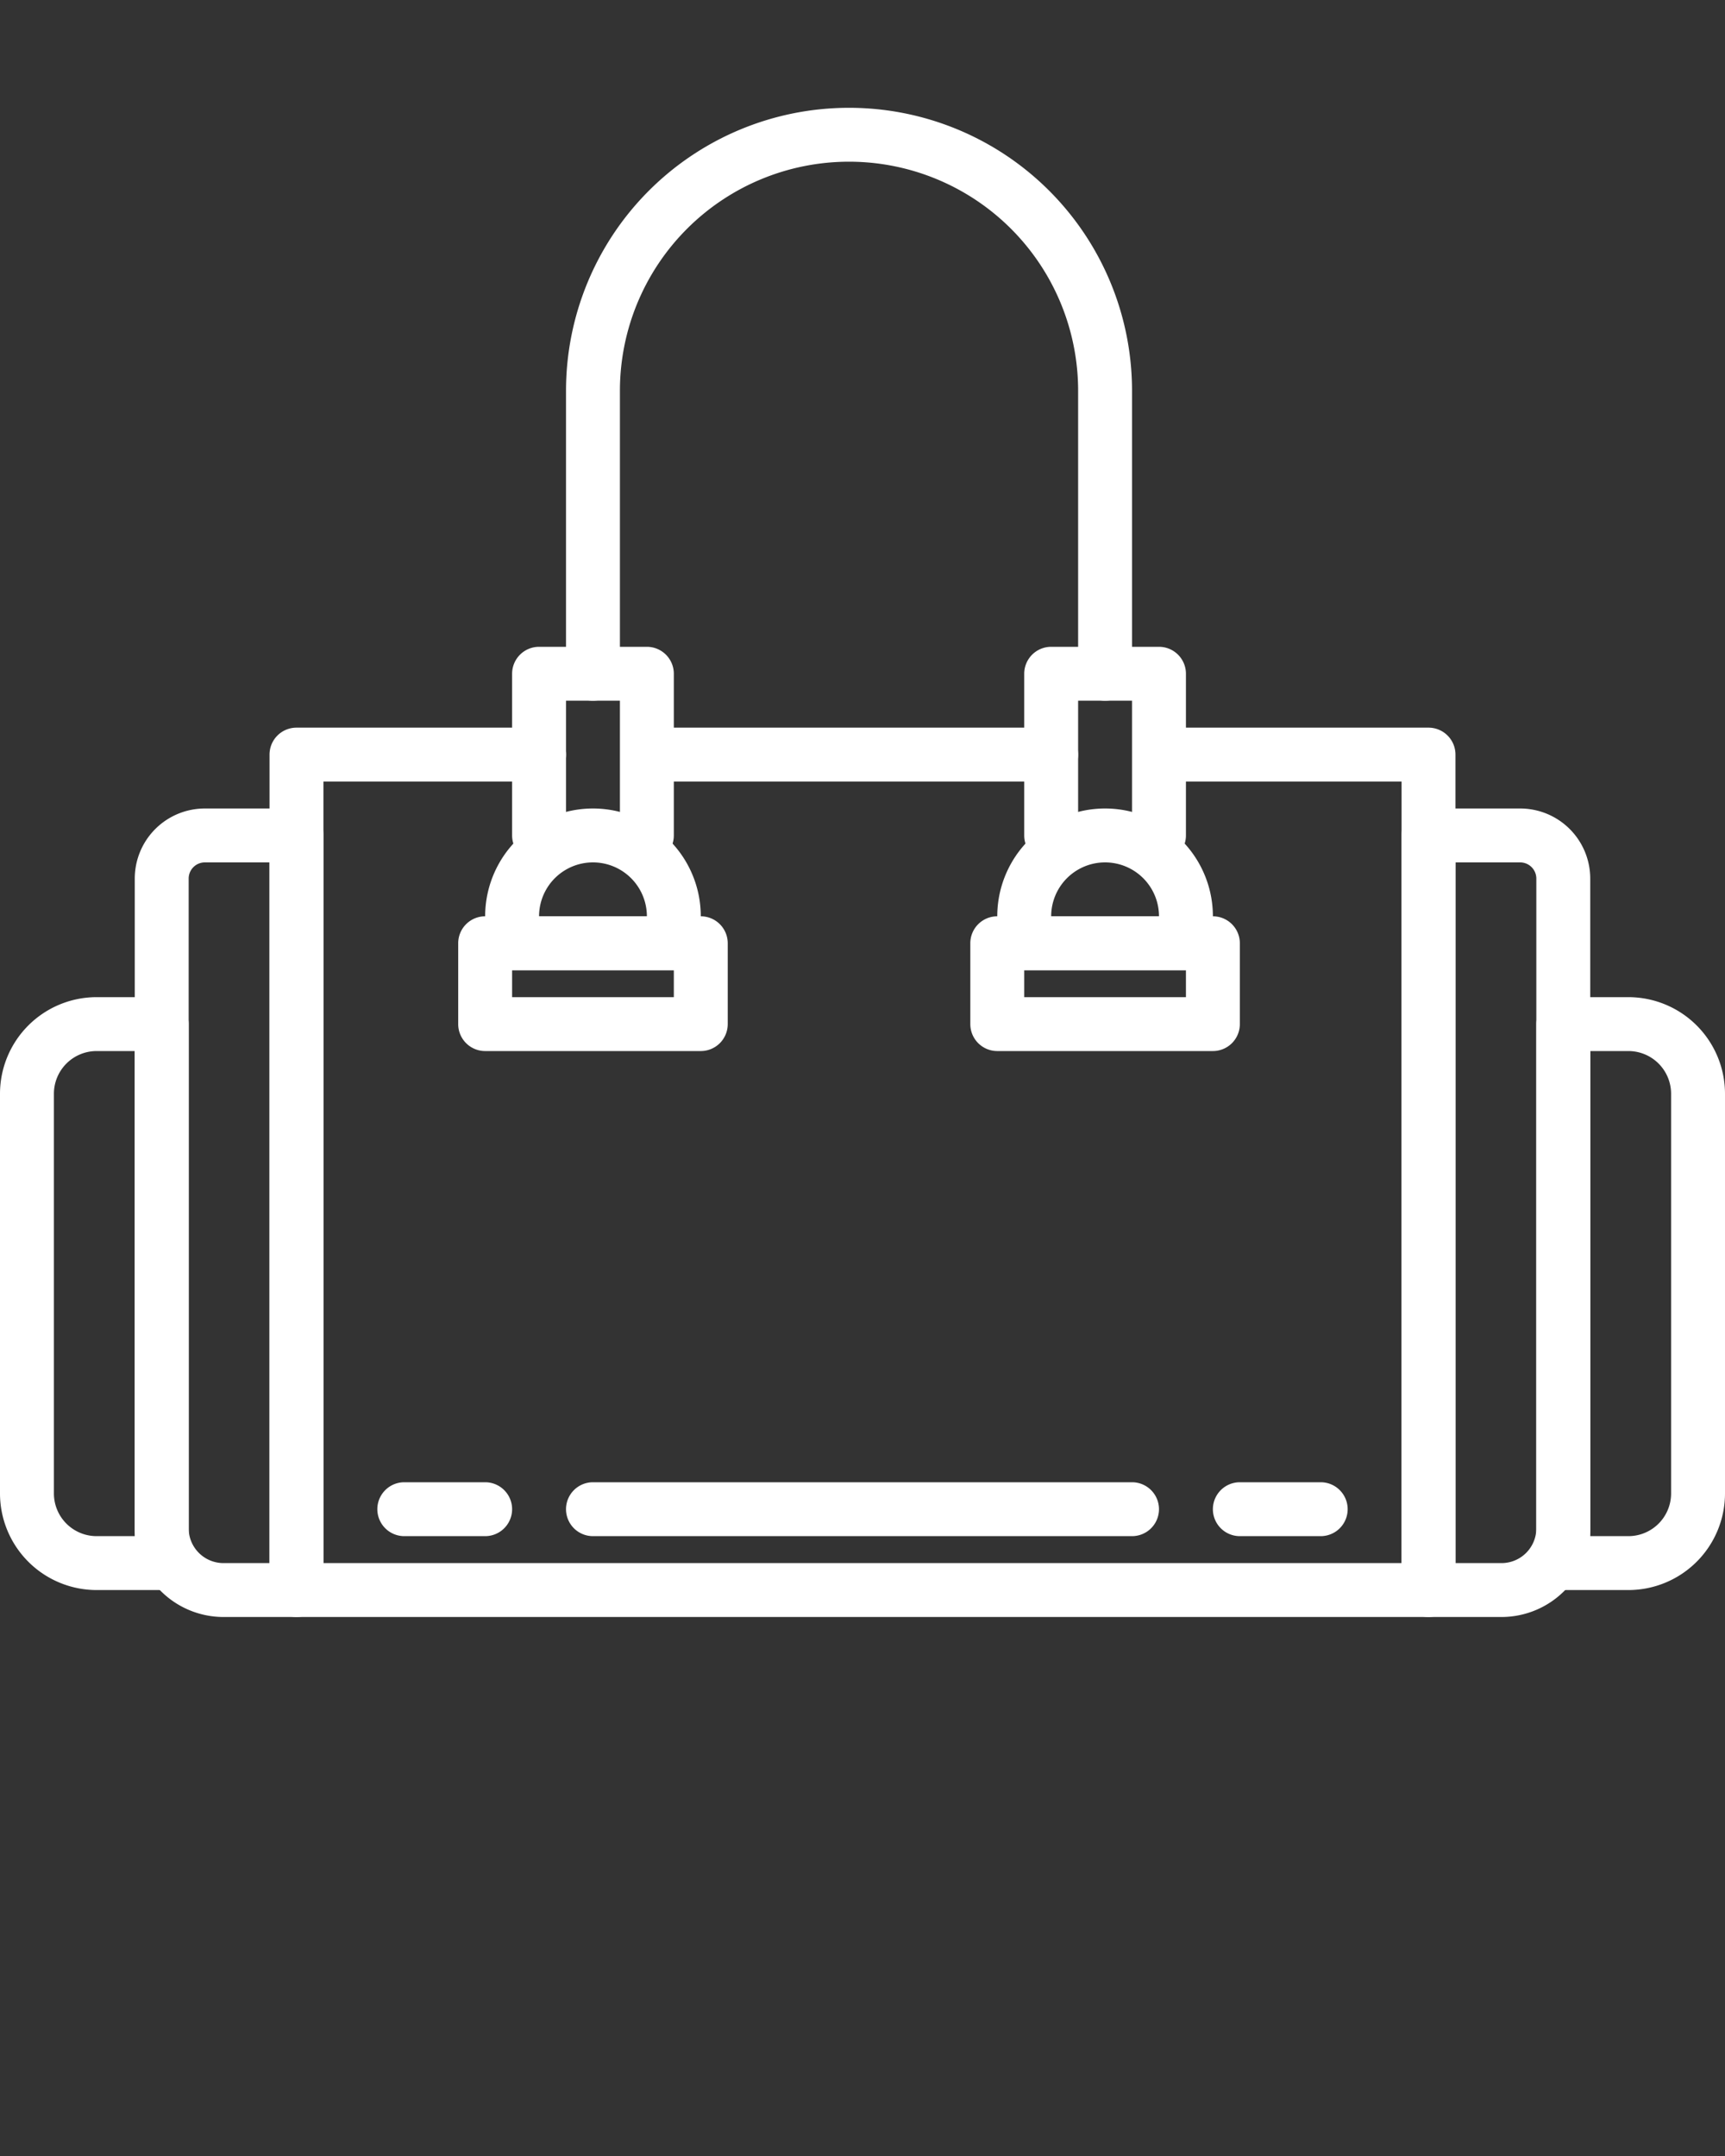
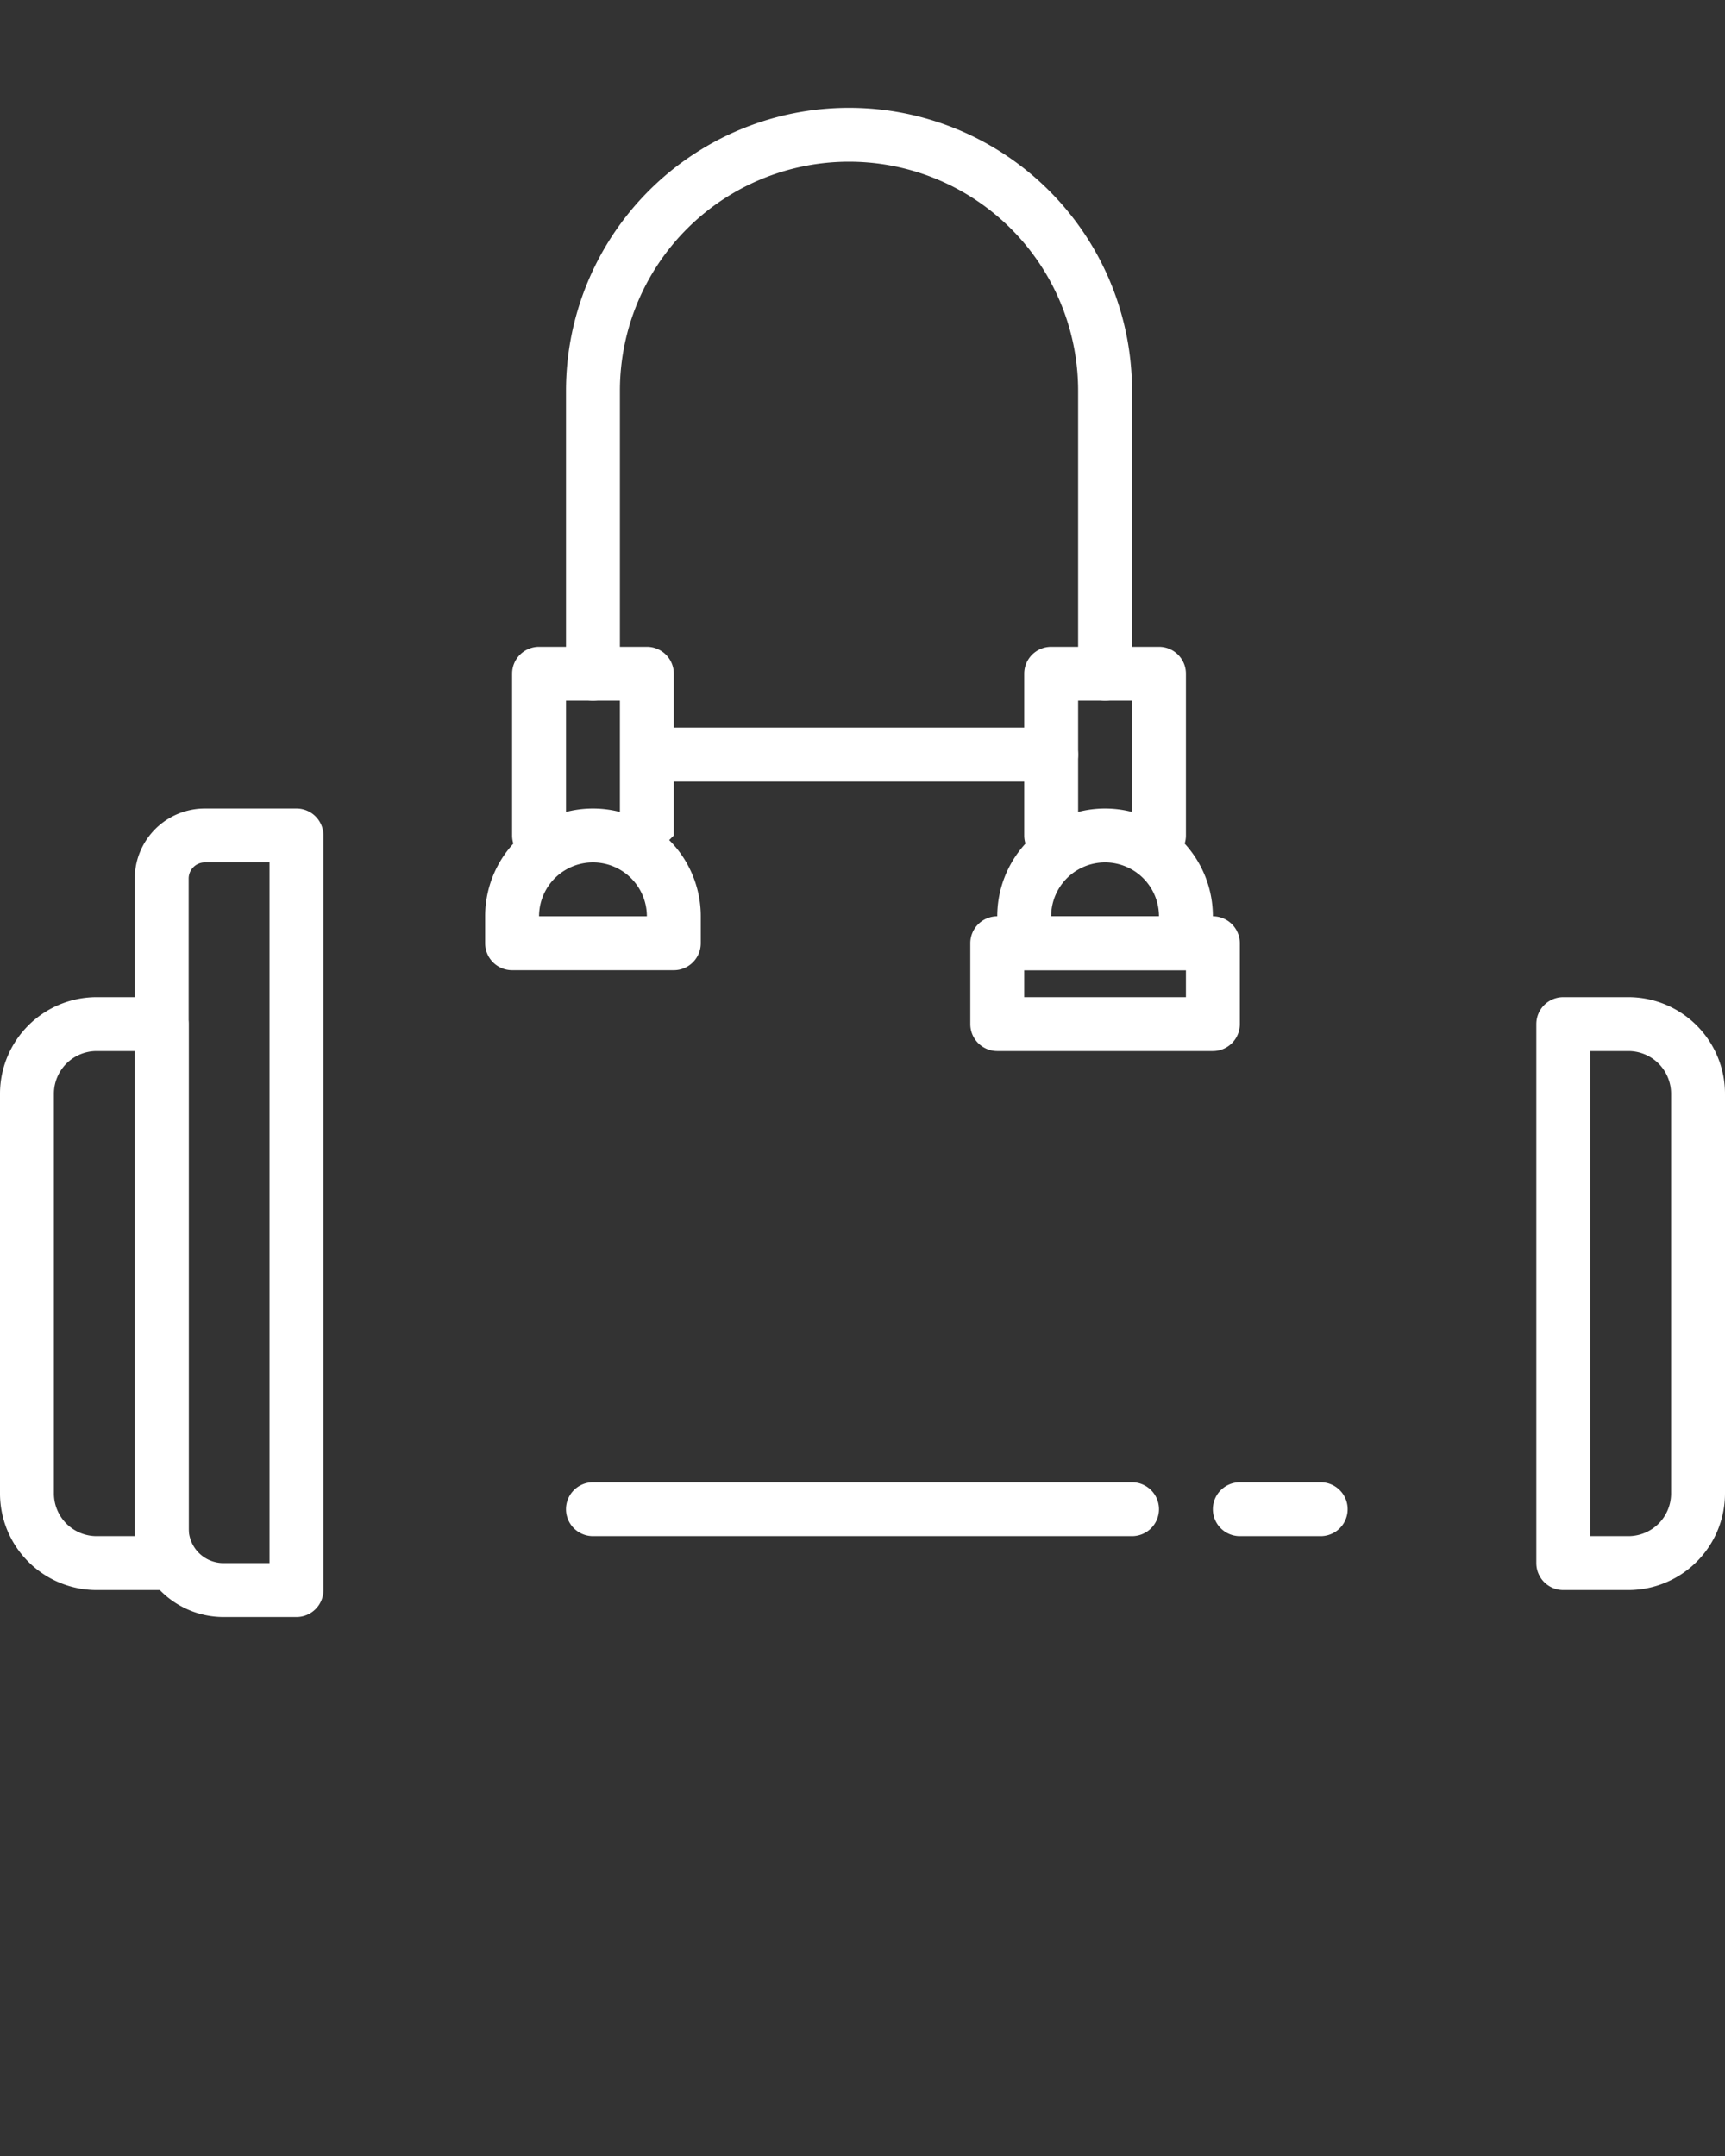
<svg xmlns="http://www.w3.org/2000/svg" viewBox="0 0 64 80" x="0px" y="0px" style="fill:#ffffff;">
  <rect x="0" y="0" width="64" height="80" fill="#333333" stroke="none" />
  <title>Leather Goods</title>
  <g data-name="48 duffle bag">
    <path d="M39,29H24.156a1,1,0,0,1,0-2H39a1,1,0,0,1,0,2Z" />
-     <path d="M53,60H11a1,1,0,0,1-1-1V28a1,1,0,0,1,1-1h9a1,1,0,0,1,0,2H12V58H52V29H43.125a1,1,0,0,1,0-2H53a1,1,0,0,1,1,1V59A1,1,0,0,1,53,60Z" />
    <path d="M11,60H8.29A3.294,3.294,0,0,1,5,56.71V32.6A2.6,2.6,0,0,1,7.6,30H11a1,1,0,0,1,1,1V59A1,1,0,0,1,11,60ZM7.6,32a.6.6,0,0,0-.6.6V56.71A1.292,1.292,0,0,0,8.29,58H10V32Z" />
    <path d="M6,59H3.583A3.587,3.587,0,0,1,0,55.417V40.583A3.587,3.587,0,0,1,3.583,37H6a1,1,0,0,1,1,1V58A1,1,0,0,1,6,59ZM3.583,39A1.585,1.585,0,0,0,2,40.583V55.417A1.585,1.585,0,0,0,3.583,57H5V39Z" />
-     <path d="M55.71,60H53a1,1,0,0,1-1-1V31a1,1,0,0,1,1-1h3.4A2.6,2.6,0,0,1,59,32.6V56.71A3.294,3.294,0,0,1,55.71,60ZM54,58h1.71A1.292,1.292,0,0,0,57,56.71V32.6a.6.6,0,0,0-.6-.6H54Z" />
    <path d="M60.417,59H58a1,1,0,0,1-1-1V38a1,1,0,0,1,1-1h2.417A3.587,3.587,0,0,1,64,40.583V55.417A3.587,3.587,0,0,1,60.417,59ZM59,57h1.417A1.585,1.585,0,0,0,62,55.417V40.583A1.585,1.585,0,0,0,60.417,39H59Z" />
-     <path d="M26,39H18a1,1,0,0,1-1-1V35a1,1,0,0,1,1-1h8a1,1,0,0,1,1,1v3A1,1,0,0,1,26,39Zm-7-2h6V36H19Z" />
    <path d="M45,39H37a1,1,0,0,1-1-1V35a1,1,0,0,1,1-1h8a1,1,0,0,1,1,1v3A1,1,0,0,1,45,39Zm-7-2h6V36H38Z" />
    <path d="M25,36H19a1,1,0,0,1-1-1V34a4,4,0,0,1,8,0v1A1,1,0,0,1,25,36Zm-5-2h4a2,2,0,0,0-4,0Z" />
    <path d="M44,36H38a1,1,0,0,1-1-1V34a4,4,0,0,1,8,0v1A1,1,0,0,1,44,36Zm-5-2h4a2,2,0,0,0-4,0Z" />
-     <path d="M24,32a1,1,0,0,1-1-1V26H21v5a1,1,0,0,1-2,0V25a1,1,0,0,1,1-1h4a1,1,0,0,1,1,1v6A1,1,0,0,1,24,32Z" />
+     <path d="M24,32a1,1,0,0,1-1-1V26H21v5a1,1,0,0,1-2,0V25a1,1,0,0,1,1-1h4a1,1,0,0,1,1,1v6Z" />
    <path d="M43,32a1,1,0,0,1-1-1V26H40v5a1,1,0,0,1-2,0V25a1,1,0,0,1,1-1h4a1,1,0,0,1,1,1v6A1,1,0,0,1,43,32Z" />
    <path d="M41,26a1,1,0,0,1-1-1V14.5a8.5,8.5,0,0,0-17,0V25a1,1,0,0,1-2,0V14.5a10.5,10.5,0,0,1,21,0V25A1,1,0,0,1,41,26Z" />
-     <path d="M18,57H15a1,1,0,0,1,0-2h3a1,1,0,0,1,0,2Z" />
    <path d="M49,57H46a1,1,0,0,1,0-2h3a1,1,0,0,1,0,2Z" />
    <path d="M42,57H22a1,1,0,0,1,0-2H42a1,1,0,0,1,0,2Z" />
  </g>
</svg>